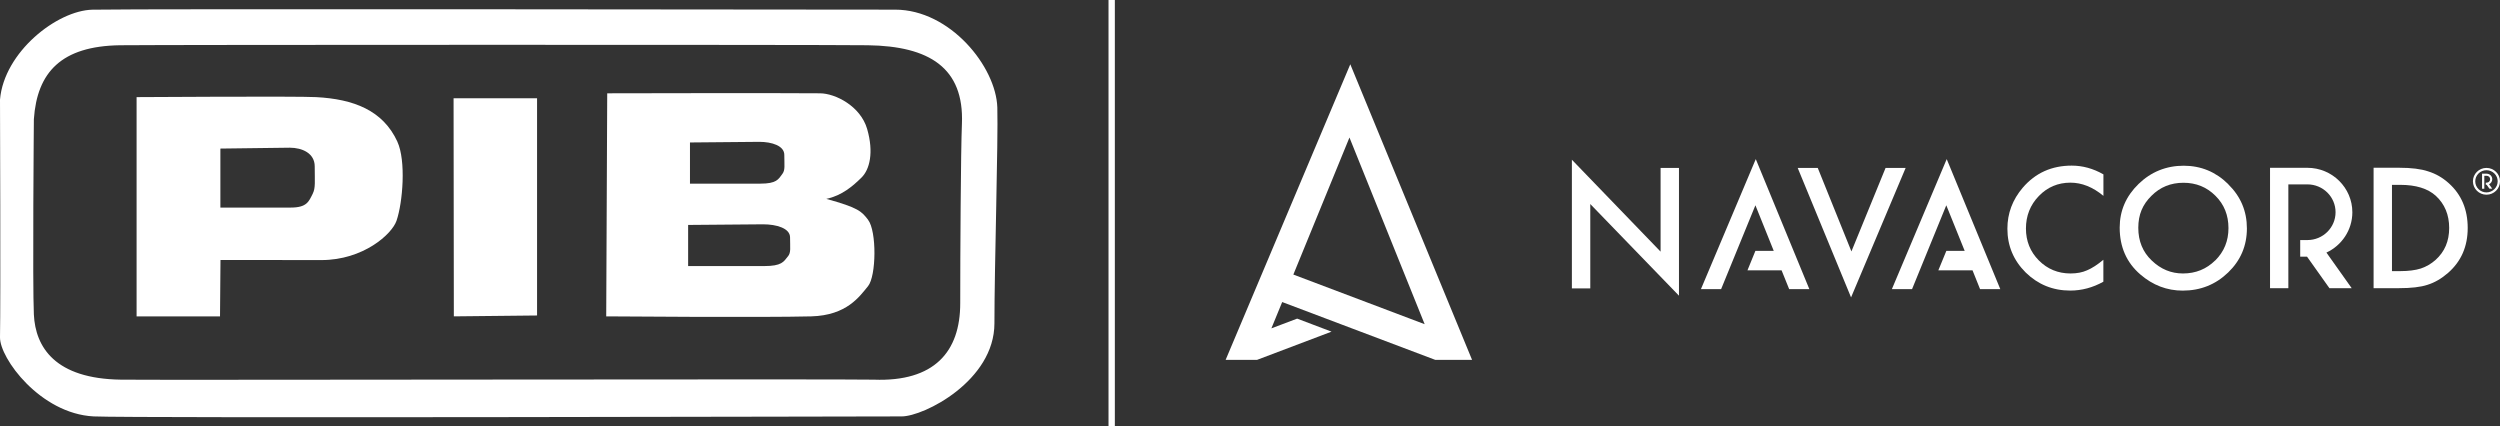
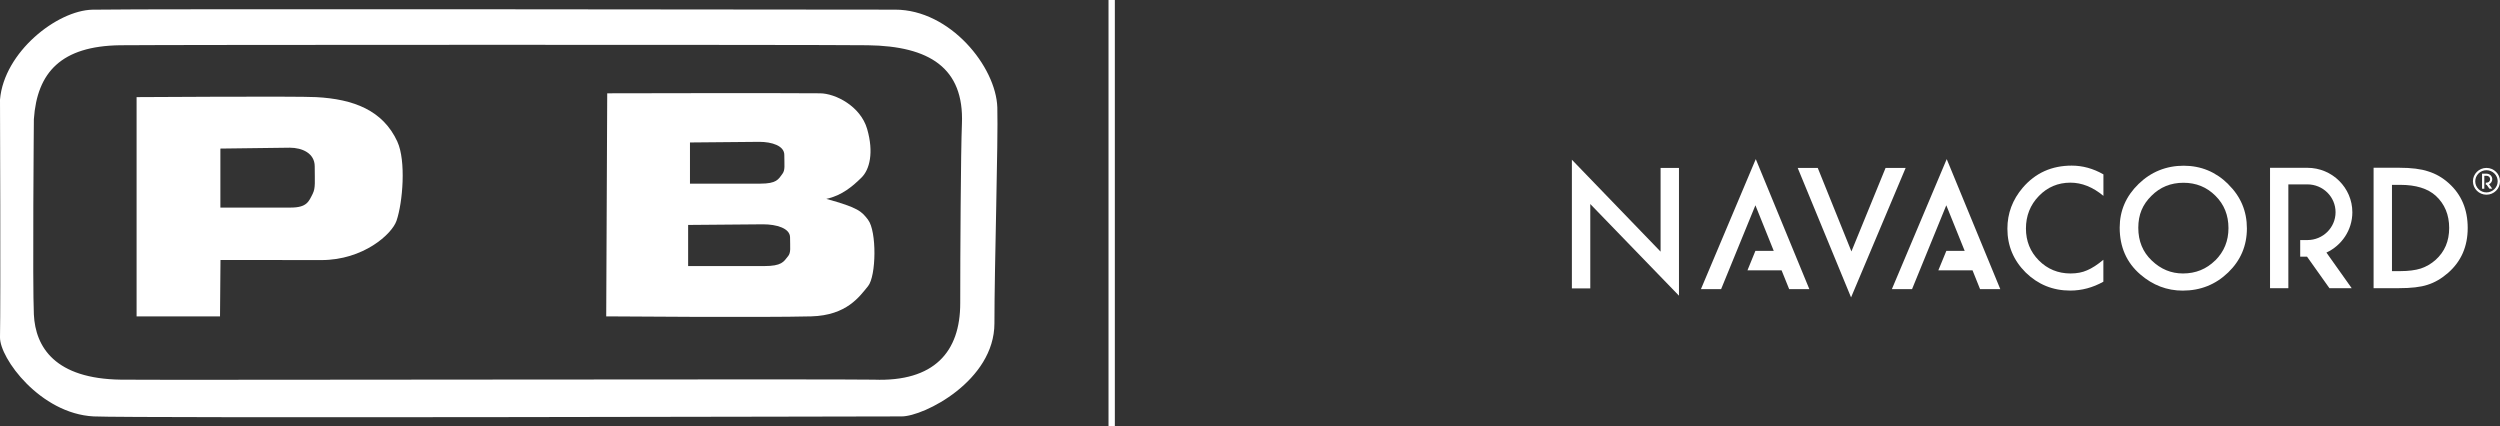
<svg xmlns="http://www.w3.org/2000/svg" width="170" height="29" viewBox="0 0 170 29" fill="none">
  <rect x="0" y="0" width="170" height="29" fill="#333333" stroke="none" />
  <g clip-path="url(#clip0_856_8509)">
    <g clip-path="url(#clip1_856_8509)">
      <path d="M75.809 0H75.379V29H75.809V0Z" fill="white" />
      <path d="M112.92 11.421V17.111L106.888 10.861V19.61H108.139V13.874L114.17 20.106V11.421H112.92Z" fill="white" />
      <path d="M128.218 11.421L125.897 17.097L123.608 11.421H122.244L125.872 20.223L129.583 11.421H128.218Z" fill="white" />
-       <path d="M120.997 19.606H121.008L120.994 19.603L120.997 19.606Z" fill="white" />
      <path d="M140.79 12.421C141.564 12.421 142.309 12.719 143.033 13.318V11.857C142.338 11.46 141.621 11.262 140.876 11.262C139.515 11.262 138.408 11.762 137.549 12.761C136.85 13.58 136.503 14.509 136.503 15.551C136.503 16.714 136.918 17.706 137.749 18.532C138.587 19.348 139.594 19.759 140.776 19.759C141.56 19.759 142.313 19.557 143.029 19.156V17.664C142.825 17.834 142.631 17.979 142.449 18.096C142.262 18.217 142.087 18.312 141.915 18.383C141.607 18.522 141.234 18.596 140.797 18.596C139.945 18.596 139.229 18.298 138.641 17.71C138.057 17.121 137.764 16.395 137.764 15.537C137.764 14.679 138.057 13.931 138.641 13.329C139.225 12.726 139.941 12.421 140.79 12.421Z" fill="white" />
      <path d="M150.637 17.706C150.039 18.298 149.308 18.596 148.441 18.596C147.639 18.596 146.933 18.305 146.324 17.721C145.708 17.139 145.404 16.395 145.404 15.491C145.404 14.587 145.701 13.903 146.296 13.318C146.887 12.722 147.614 12.428 148.477 12.428C149.34 12.428 150.067 12.726 150.655 13.318C151.246 13.906 151.536 14.64 151.536 15.512C151.536 16.384 151.238 17.107 150.644 17.706M151.518 12.52C150.676 11.687 149.662 11.269 148.488 11.269C147.313 11.269 146.27 11.684 145.422 12.51C144.569 13.339 144.139 14.328 144.139 15.48C144.139 16.792 144.605 17.855 145.543 18.663C146.392 19.394 147.352 19.762 148.423 19.762C149.63 19.762 150.662 19.351 151.514 18.529C152.363 17.71 152.789 16.71 152.789 15.533C152.789 14.356 152.367 13.36 151.518 12.527" fill="white" />
      <path d="M135.21 19.606H135.221L135.206 19.603L135.21 19.606Z" fill="white" />
      <path d="M165.623 17.671C165.322 17.94 164.985 18.135 164.613 18.259C164.244 18.376 163.775 18.436 163.216 18.436H162.654V12.57H163.216C164.28 12.57 165.086 12.818 165.634 13.314C166.239 13.874 166.544 14.604 166.544 15.501C166.544 16.398 166.239 17.114 165.623 17.671ZM166.522 12.463C166.099 12.081 165.63 11.811 165.111 11.652C164.627 11.489 163.972 11.407 163.141 11.407H161.404V19.596H163.119C163.957 19.596 164.606 19.521 165.064 19.369C165.555 19.216 166.021 18.947 166.468 18.557C167.36 17.777 167.804 16.76 167.804 15.501C167.804 14.243 167.378 13.233 166.522 12.463Z" fill="white" />
      <path d="M158.194 17.171L159.917 19.599H158.402L156.88 17.455H156.414V16.324H156.905C157.962 16.324 158.818 15.477 158.818 14.431C158.818 13.385 157.962 12.538 156.905 12.538H155.608V19.599H154.362V11.411H156.905C158.588 11.411 159.96 12.768 159.96 14.434C159.96 15.643 159.237 16.692 158.198 17.175" fill="white" />
      <path d="M120.997 19.638H121.008L120.994 19.635L120.997 19.638Z" fill="white" />
      <path d="M135.21 19.638H135.221L135.206 19.635L135.21 19.638Z" fill="white" />
-       <path d="M97.594 24.473H100.101L91.82 4.371L83.342 24.473H85.473L90.545 22.552L88.206 21.666L86.454 22.329L87.189 20.539L97.594 24.47V24.473ZM91.763 9.351L96.877 22.045L87.948 18.67L91.763 9.351Z" fill="white" />
      <path d="M169.255 12.527L169.47 12.829H169.28L169.09 12.563H169.033V12.421H169.094C169.226 12.421 169.33 12.315 169.33 12.187C169.33 12.059 169.223 11.953 169.094 11.953H168.933V12.832H168.779V11.811H169.094C169.305 11.811 169.473 11.981 169.473 12.187C169.473 12.336 169.384 12.467 169.255 12.527Z" fill="white" />
      <path d="M169.079 13.24C168.574 13.24 168.159 12.832 168.159 12.329C168.159 11.825 168.571 11.418 169.079 11.418C169.588 11.418 170 11.825 170 12.329C170 12.832 169.588 13.24 169.079 13.24ZM169.079 11.574C168.657 11.574 168.317 11.914 168.317 12.329C168.317 12.744 168.66 13.084 169.079 13.084C169.499 13.084 169.842 12.744 169.842 12.329C169.842 11.914 169.499 11.574 169.079 11.574Z" fill="white" />
      <path d="M123.035 19.66L119.393 10.819L115.664 19.66H117.036L119.368 13.959L120.614 17.058H119.368L118.827 18.383H121.148L121.663 19.66H123.035Z" fill="white" />
      <path d="M136.019 19.66L132.377 10.819L128.648 19.66H130.02L132.348 13.959L133.598 17.058H132.352L131.807 18.383H134.132L134.644 19.66H136.019Z" fill="white" />
      <path d="M27.025 9.638C26.04 7.497 24.045 6.739 21.494 6.604C20.216 6.533 9.288 6.604 9.288 6.604V21.513H14.961L14.993 17.678C14.993 17.678 19.8 17.685 21.856 17.685C24.697 17.685 26.652 15.927 26.964 15.009C27.39 13.764 27.619 10.932 27.021 9.635L27.025 9.638ZM21.272 13.162C20.997 13.701 20.878 14.115 19.764 14.115H14.986V10.103L19.7 10.043C20.552 10.043 21.401 10.422 21.401 11.315C21.401 12.343 21.462 12.779 21.269 13.162H21.272Z" fill="white" />
-       <path d="M30.843 6.682H36.52V21.453L30.861 21.513L30.843 6.682Z" fill="white" />
      <path d="M59.032 14.948C58.588 14.374 58.38 14.126 56.188 13.524C57.266 13.297 58.008 12.637 58.573 12.084C59.143 11.531 59.426 10.365 58.967 8.773C58.52 7.221 56.807 6.352 55.762 6.345C53.208 6.317 41.291 6.345 41.291 6.345L41.223 21.513C41.223 21.513 51.904 21.599 55.167 21.513C57.592 21.446 58.455 20.149 59.025 19.461C59.591 18.77 59.623 15.714 59.028 14.948H59.032ZM46.922 9.688L51.632 9.645C52.484 9.645 53.333 9.911 53.333 10.532C53.333 11.251 53.401 11.556 53.204 11.822C52.928 12.198 52.81 12.488 51.696 12.488H46.918V9.692L46.922 9.688ZM53.584 17.426C53.287 17.802 53.161 18.093 51.958 18.093H46.793V15.296L51.886 15.253C52.803 15.253 53.724 15.519 53.724 16.143C53.724 16.859 53.795 17.164 53.584 17.43V17.426Z" fill="white" />
      <path d="M67.818 7.309C67.732 4.537 64.609 0.656 60.869 0.656C57.13 0.656 9.467 0.588 6.286 0.659C3.879 0.712 0.276 3.541 6.77546e-06 6.774C6.77546e-06 6.774 0.05 20.446 6.77546e-06 22.928C-0.029 24.356 2.74 28.128 6.365 28.316C8.854 28.443 59.788 28.316 61.31 28.316C62.832 28.316 67.621 25.891 67.621 21.988C67.621 18.085 67.882 9.603 67.818 7.313V7.309ZM65.296 20.616C65.3 23.924 63.527 25.973 59.419 25.817C58 25.764 10.556 25.852 8.235 25.817C3.739 25.76 2.411 23.605 2.303 21.389C2.206 19.348 2.303 8.107 2.303 8.107C2.522 4.902 4.18 3.134 8.159 3.077C11.125 3.041 55.529 3.034 59.01 3.077C63.197 3.134 65.565 4.615 65.411 8.415C65.332 10.298 65.296 17.401 65.296 20.613V20.616Z" fill="white" />
    </g>
  </g>
  <defs>
    <clipPath id="clip0_856_8509">
      <rect width="170" height="29" fill="white" />
    </clipPath>
    <clipPath id="clip1_856_8509">
      <rect width="170" height="29" fill="white" />
    </clipPath>
  </defs>
</svg>